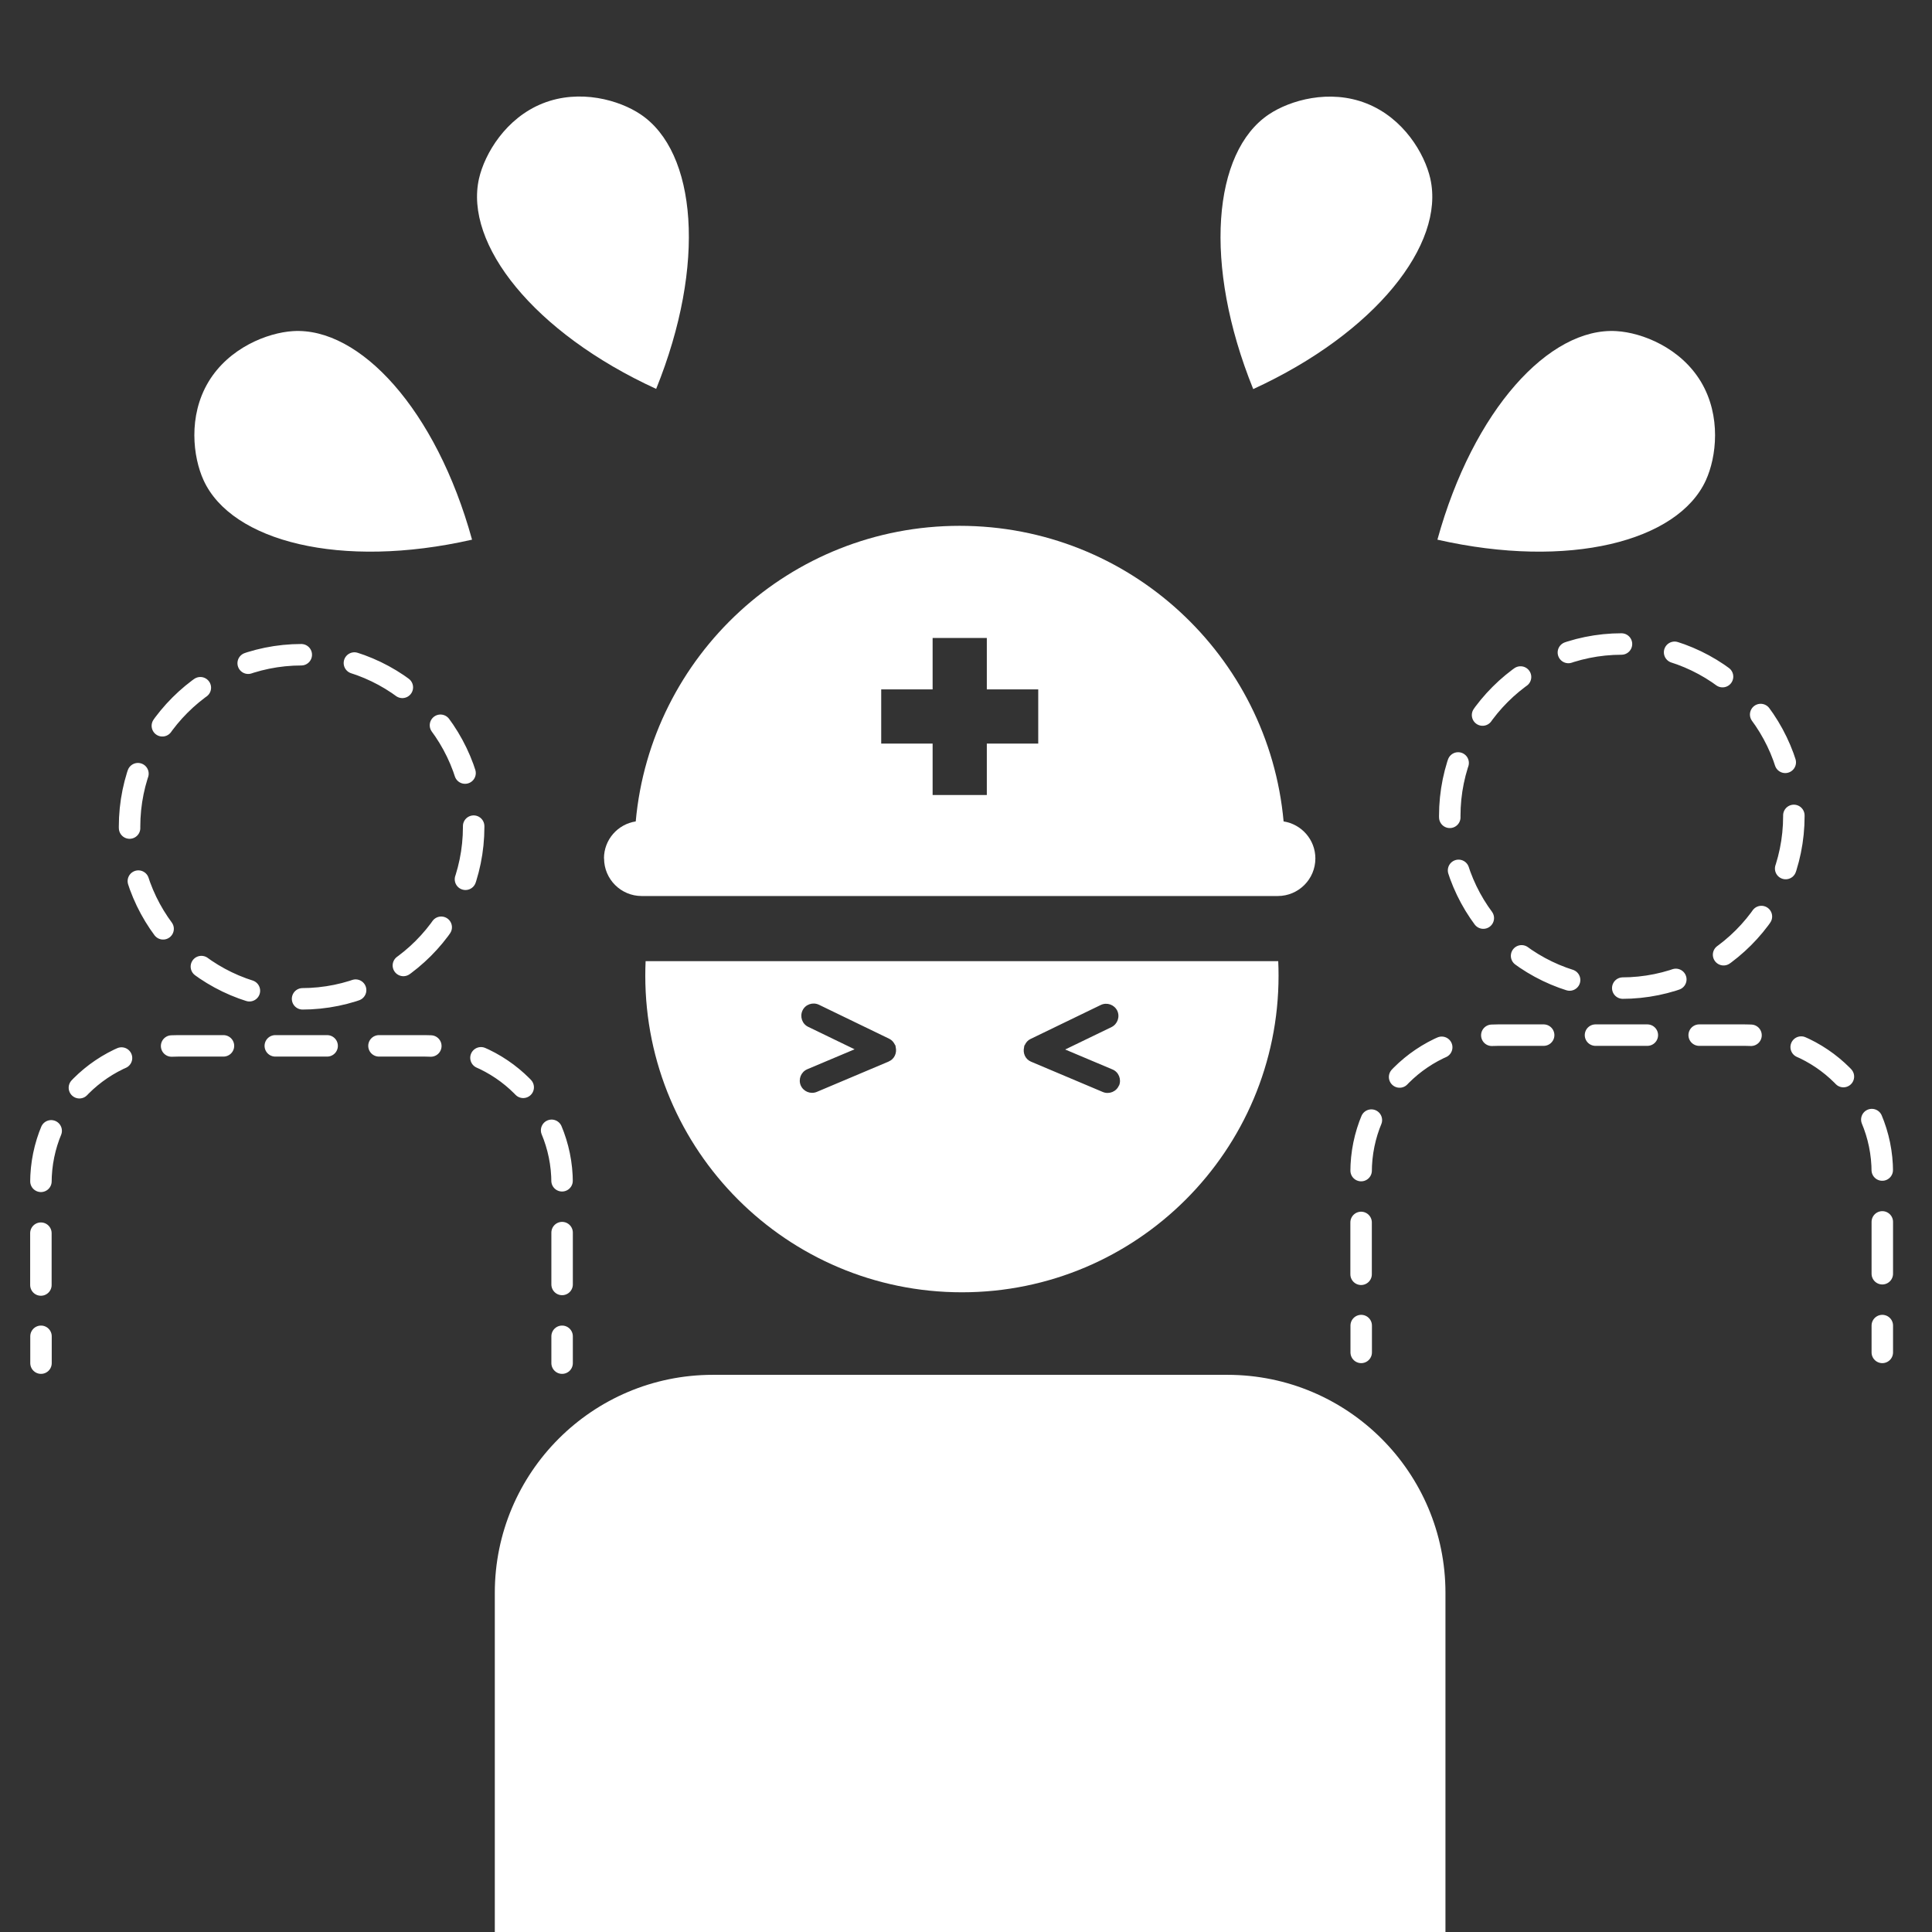
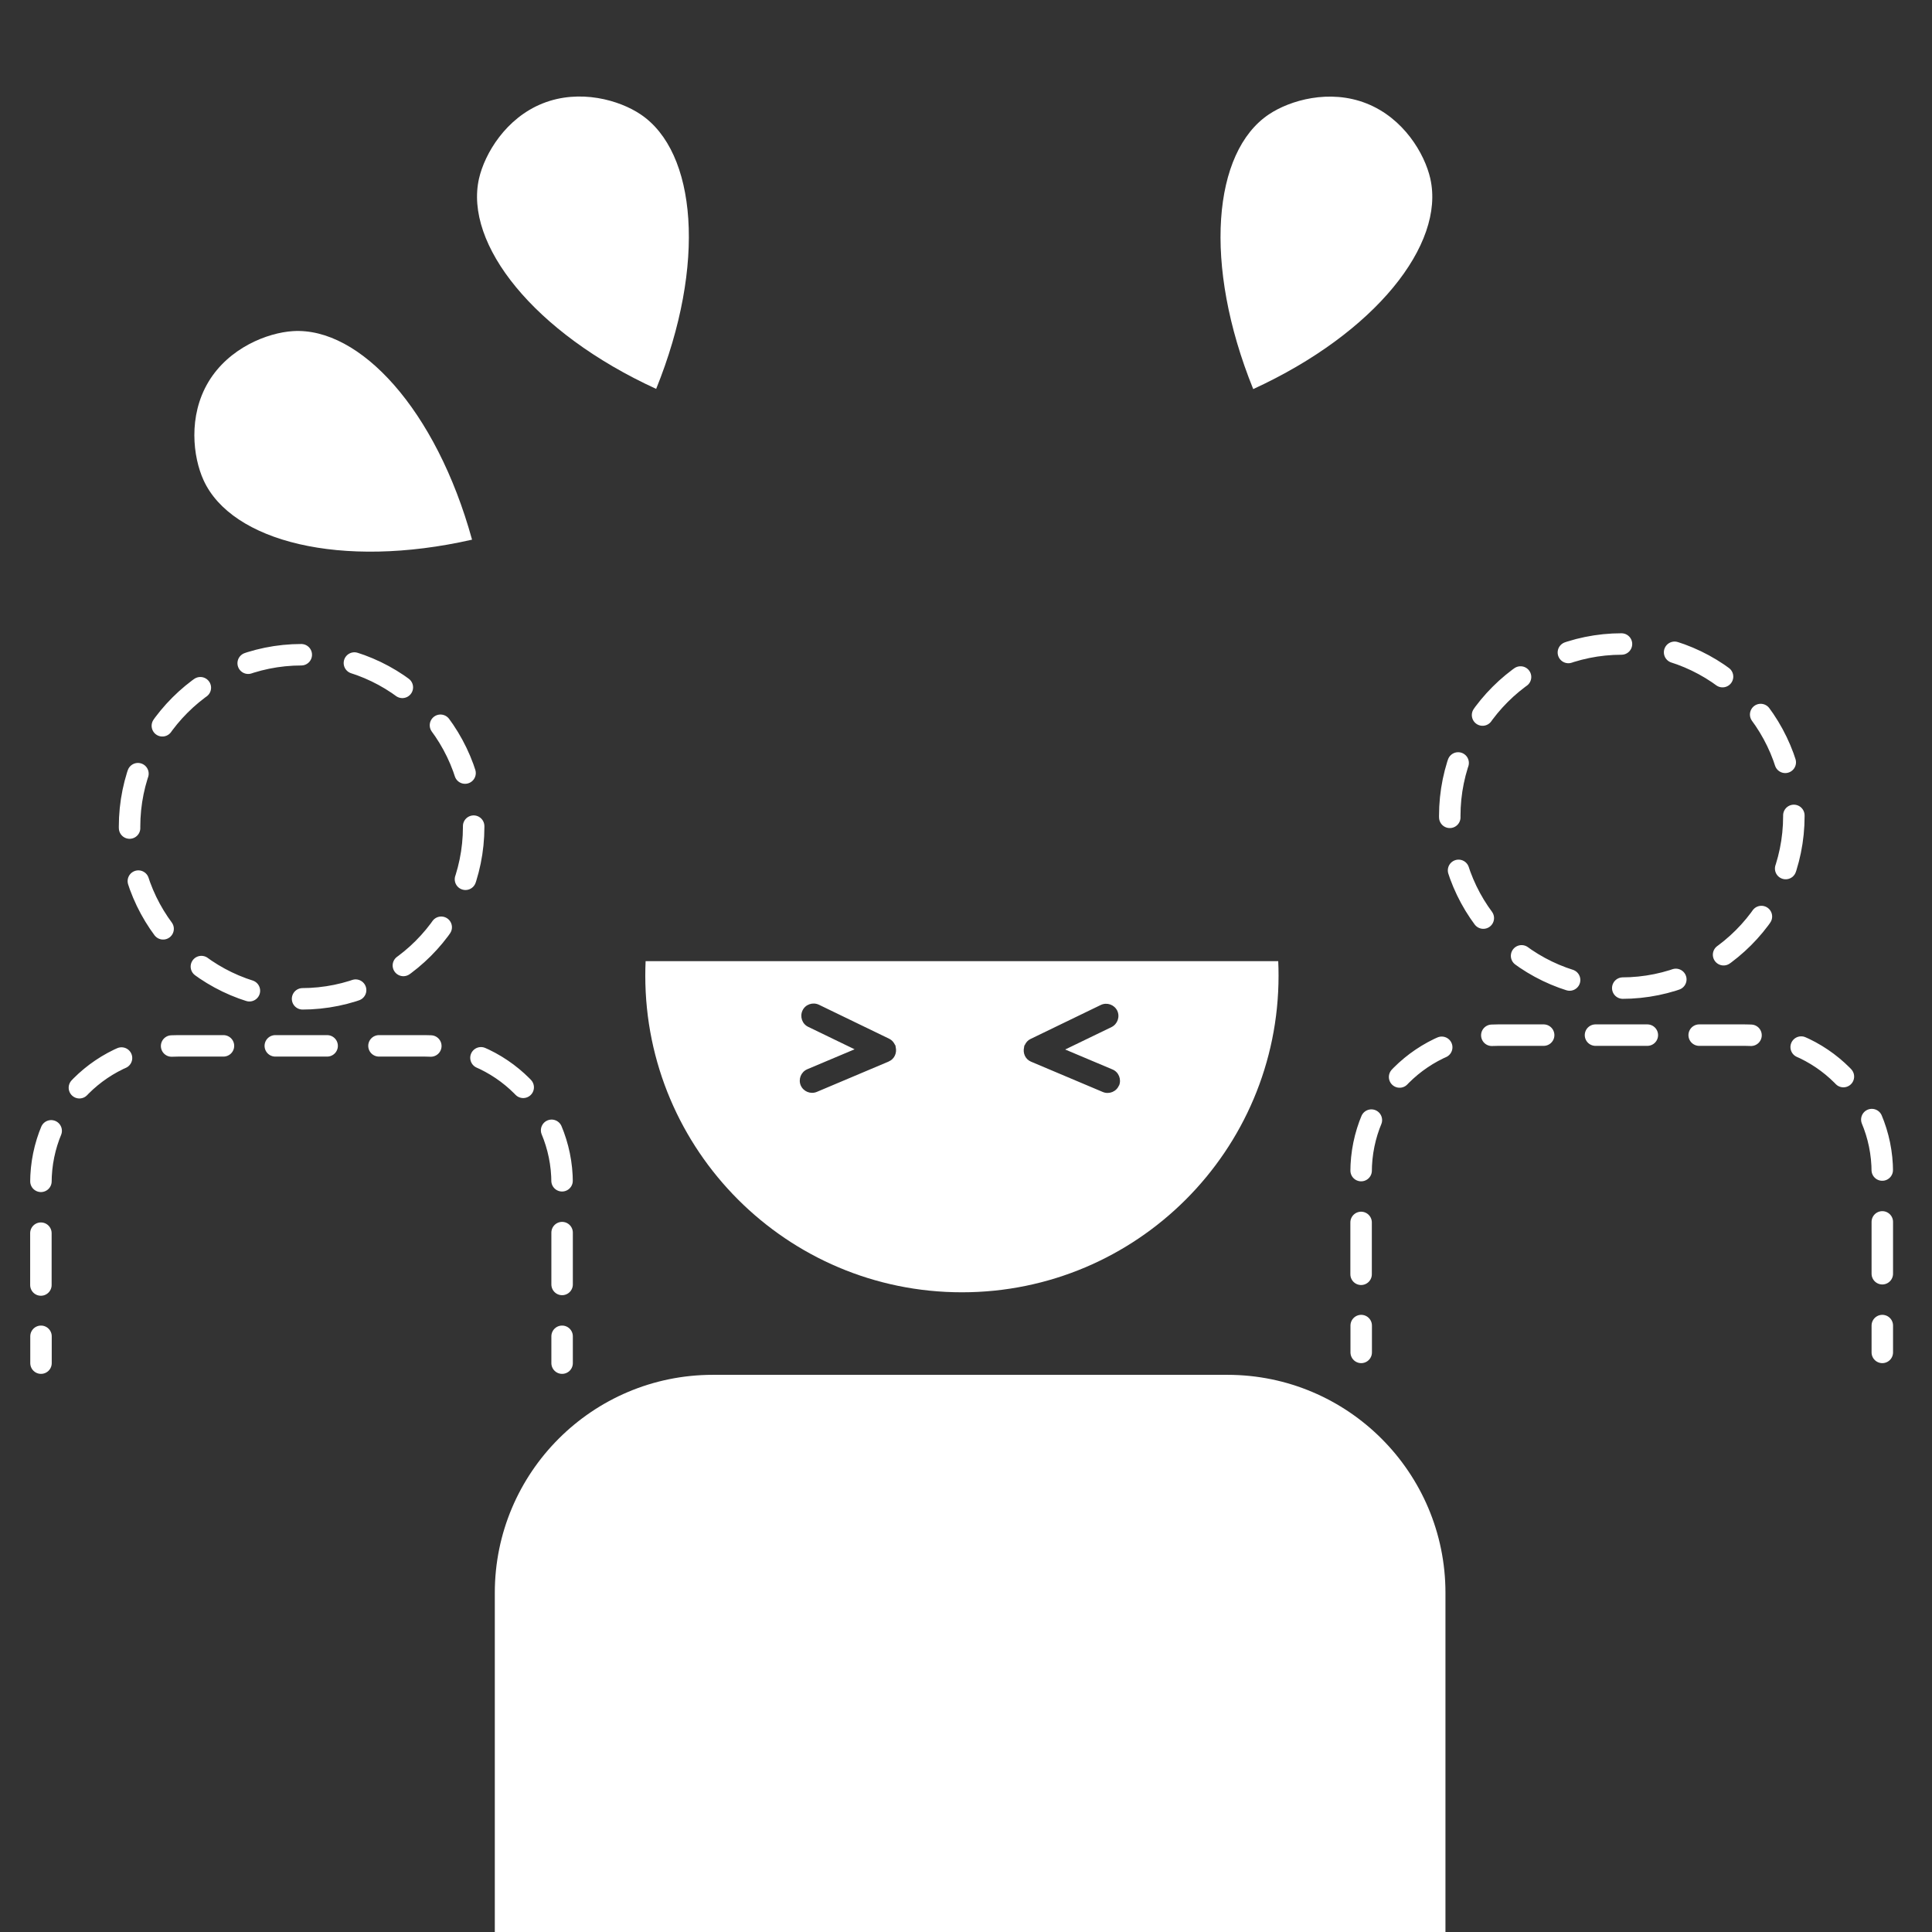
<svg xmlns="http://www.w3.org/2000/svg" id="img" viewBox="0 0 180 180">
  <rect x="0" y="0" width="180" height="180" fill="#333333" stroke="none" />
  <defs>
    <style>.cls-1{stroke-dasharray:0 0 5.03 5.03;}.cls-1,.cls-2,.cls-3{fill:none;stroke:#fff;stroke-linecap:round;stroke-miterlimit:10;stroke-width:2px;}.cls-3{stroke-dasharray:0 0 4.83 4.83;}.cls-4{fill:#fff;stroke-width:0px;}</style>
  </defs>
-   <path class="cls-4" d="m56.28,79.98c0,1.93,1.57,3.5,3.5,3.5h59.27c1.93,0,3.5-1.57,3.5-3.5,0-1.75-1.29-3.19-2.96-3.45-1.4-15.44-14.37-27.54-30.18-27.54s-28.78,12.1-30.18,27.54c-1.68.26-2.96,1.7-2.96,3.45Zm25.82-15.75h4.79v-4.79h5.05v4.79h4.79v5.05h-4.79v4.79h-5.05v-4.79h-4.79v-5.05Z" />
  <path class="cls-4" d="m60.15,89.55c-.02.45-.03.89-.03,1.35,0,16.29,13.21,29.5,29.5,29.5s29.5-13.21,29.5-29.5c0-.45-.01-.9-.03-1.35,0,0-.02,0-.02,0h-58.91Zm22.65,9.35l-6.7,2.83c-.58.24-1.25-.03-1.5-.61-.24-.58.03-1.25.61-1.5l4.41-1.86-4.32-2.09c-.57-.27-.8-.96-.53-1.53.27-.57.96-.8,1.53-.53l6.55,3.17c.25.12.42.33.53.56.01.02.03.03.04.05,0,0,0,0,0,.01.02.05.02.1.03.16.13.54-.12,1.11-.64,1.33Zm21.45,2.23c-.24.58-.92.85-1.5.61l-6.7-2.83c-.52-.22-.77-.79-.64-1.33.01-.05.01-.11.03-.16,0,0,0-.01,0-.01,0-.02.03-.03.04-.05.11-.24.28-.44.53-.56l6.55-3.17c.57-.27,1.25-.03,1.53.53.27.57.03,1.25-.53,1.53l-4.32,2.09,4.41,1.86c.58.24.85.92.61,1.5Z" />
  <path class="cls-4" d="m66.41,128.09h47.95c11.21,0,20.31,9.1,20.31,20.31v33.6H46.1v-33.6c0-11.21,9.1-20.31,20.31-20.31Z" />
  <line class="cls-2" x1="52.37" y1="127" x2="52.37" y2="124.5" />
  <path class="cls-3" d="m52.37,119.67v-9.46c0-7.05-5.72-12.77-12.77-12.77h-23.02c-7.05,0-12.77,5.72-12.77,12.77v11.88" />
  <line class="cls-2" x1="3.82" y1="124.5" x2="3.82" y2="127" />
  <path class="cls-1" d="m12.07,77.03c0-8.85,7.18-16.03,16.03-16.03s16.03,7.18,16.03,16.03-7.18,16.03-16.03,16.03-16.03-7.18-16.03-16.03Z" />
  <line class="cls-2" x1="175.37" y1="126" x2="175.37" y2="123.5" />
  <path class="cls-3" d="m175.37,118.67v-9.46c0-7.05-5.72-12.77-12.77-12.77h-23.02c-7.05,0-12.77,5.72-12.77,12.77v11.88" />
  <line class="cls-2" x1="126.82" y1="123.5" x2="126.82" y2="126" />
  <path class="cls-1" d="m135.07,76.03c0-8.85,7.18-16.03,16.03-16.03s16.03,7.18,16.03,16.03-7.18,16.03-16.03,16.03-16.03-7.18-16.03-16.03Z" />
  <path class="cls-4" d="m43.98,50.28c-3.34-12.11-10.45-19.82-16.69-19.43-2.37.15-5.96,1.55-7.87,4.73-1.91,3.19-1.44,7.01-.45,9.17,2.61,5.69,12.77,8.31,25.01,5.53Z" />
  <path class="cls-4" d="m61.13,36.24c4.71-11.64,3.76-22.09-1.44-25.58-1.97-1.33-5.67-2.4-9.12-1.03-3.45,1.37-5.41,4.69-5.94,7-1.39,6.1,5.08,14.36,16.5,19.6Z" />
-   <path class="cls-4" d="m158.93,44.75c.99-2.16,1.45-5.98-.45-9.17-1.91-3.19-5.5-4.59-7.87-4.73-6.25-.39-13.35,7.33-16.69,19.43,12.25,2.78,22.41.16,25.01-5.53Z" />
+   <path class="cls-4" d="m158.93,44.75Z" />
  <path class="cls-4" d="m133.26,16.64c-.53-2.32-2.48-5.63-5.94-7-3.45-1.37-7.15-.3-9.12,1.03-5.19,3.49-6.15,13.94-1.44,25.58,11.41-5.24,17.88-13.5,16.5-19.6Z" />
</svg>